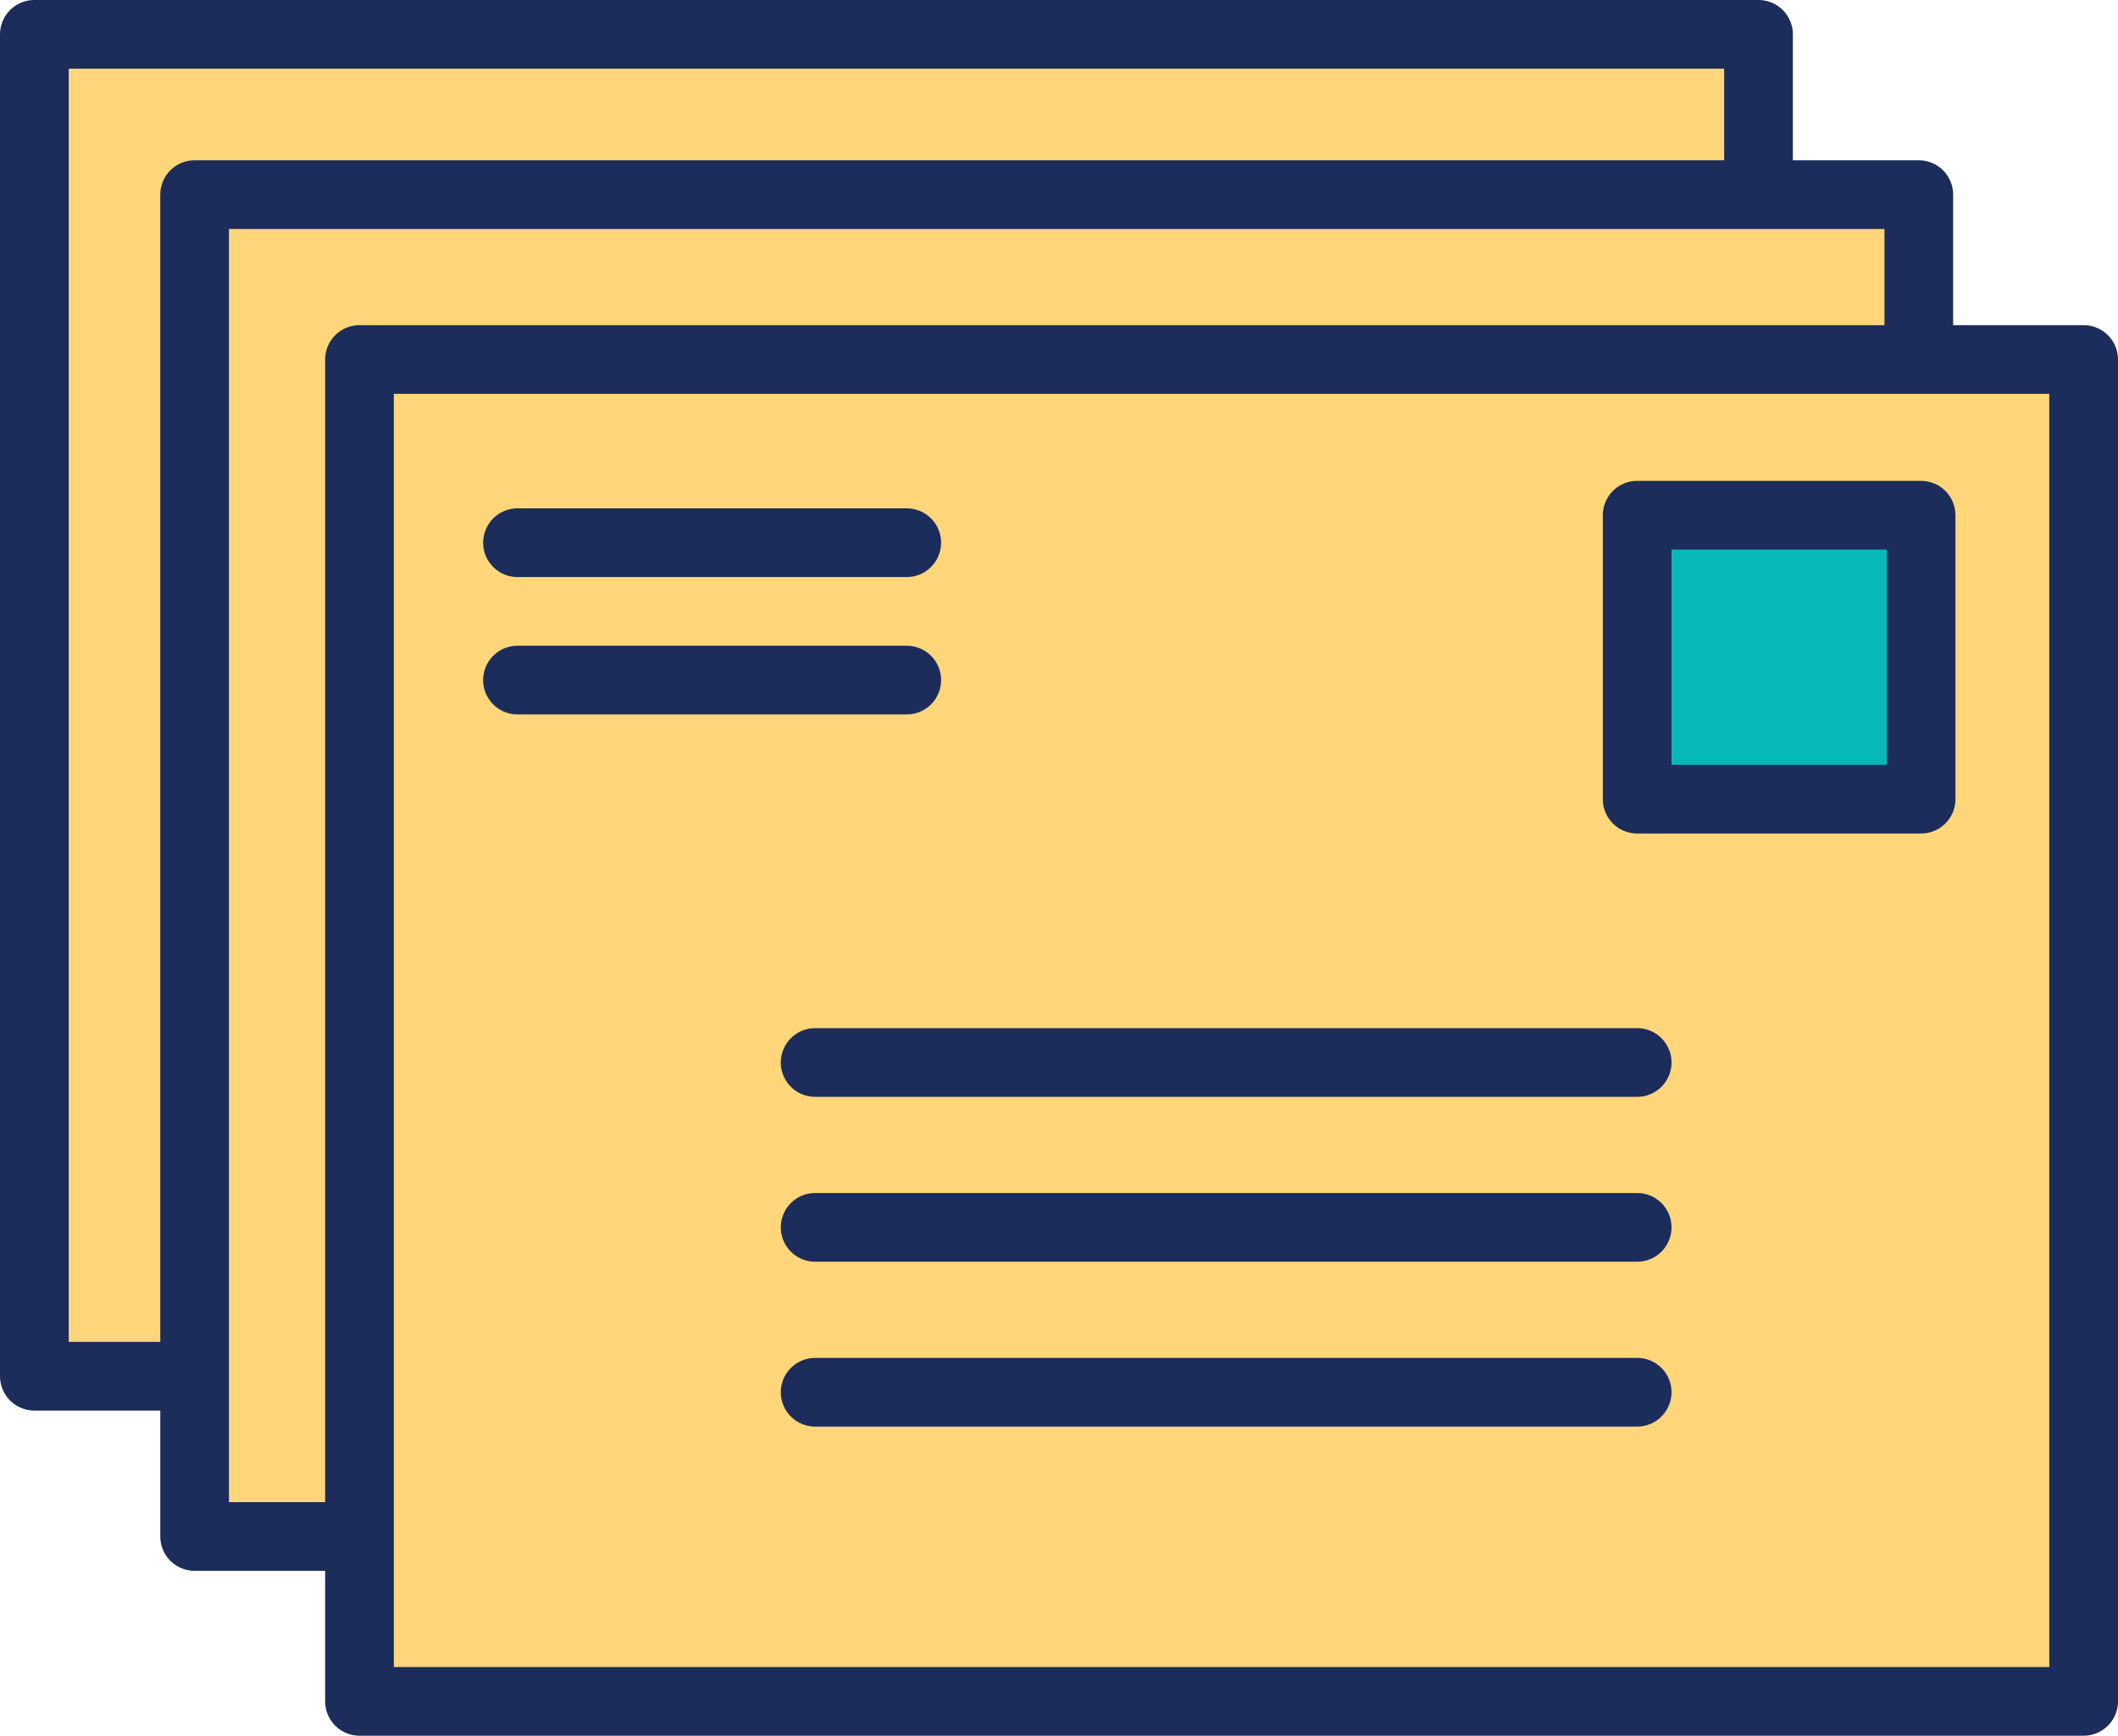
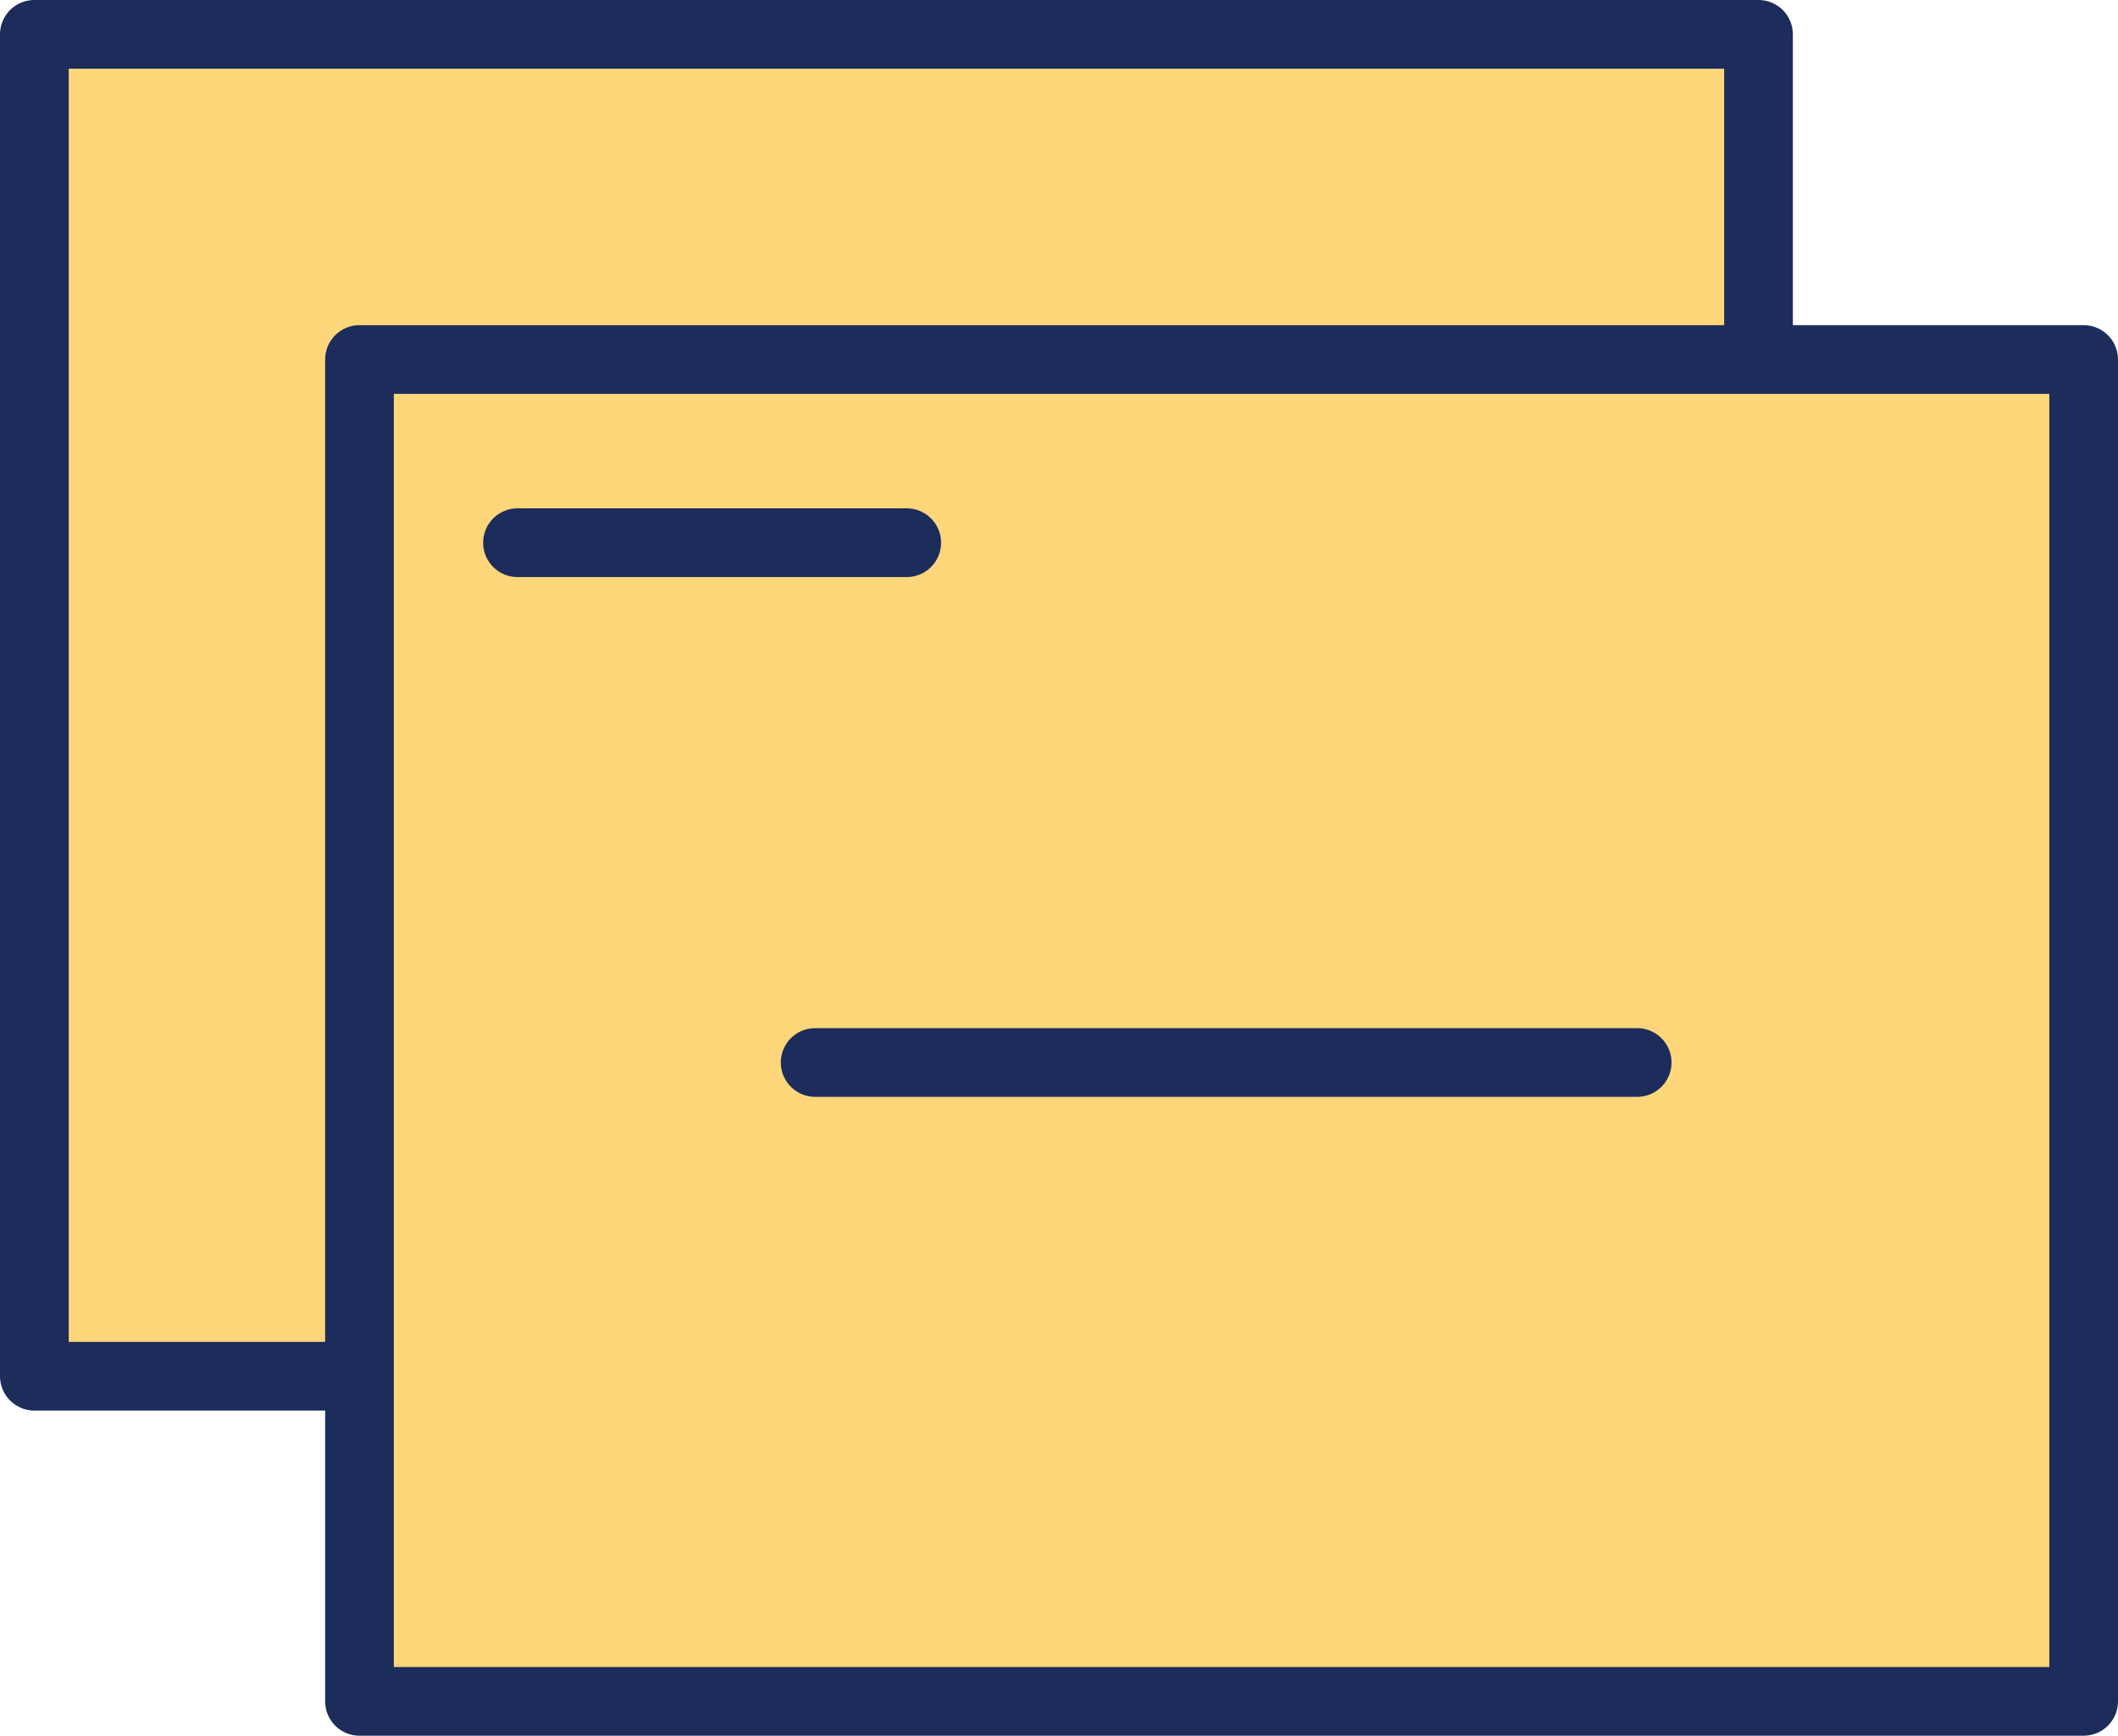
<svg xmlns="http://www.w3.org/2000/svg" version="1.1" id="Layer_1" x="0px" y="0px" viewBox="0 0 92.5 75.8" enable-background="new 0 0 92.5 75.8" xml:space="preserve">
  <g>
    <g>
      <rect x="1.5" y="1.5" fill="#FFD67A" stroke="#1C2C5B" stroke-width="3" stroke-linecap="round" stroke-linejoin="round" stroke-miterlimit="10" width="75.3" height="58.6" />
    </g>
    <g>
-       <rect x="8.5" y="8.5" fill="#FFD67A" stroke="#1C2C5B" stroke-width="3" stroke-linecap="round" stroke-linejoin="round" stroke-miterlimit="10" width="75.3" height="58.6" />
-     </g>
+       </g>
    <g>
      <rect x="15.7" y="15.7" fill="#FFD67A" stroke="#1C2C5B" stroke-width="3" stroke-linecap="round" stroke-linejoin="round" stroke-miterlimit="10" width="75.3" height="58.6" />
-       <rect x="71.5" y="22.5" fill="#06B8B6" stroke="#1C2C5B" stroke-width="3" stroke-linecap="round" stroke-linejoin="round" stroke-miterlimit="10" width="12.4" height="12.4" />
      <line fill="none" stroke="#1C2C5B" stroke-width="3" stroke-linecap="round" stroke-linejoin="round" stroke-miterlimit="10" x1="22.6" y1="23.7" x2="39.6" y2="23.7" />
-       <line fill="none" stroke="#1C2C5B" stroke-width="3" stroke-linecap="round" stroke-linejoin="round" stroke-miterlimit="10" x1="22.6" y1="29.7" x2="39.6" y2="29.7" />
      <line fill="none" stroke="#1C2C5B" stroke-width="3" stroke-linecap="round" stroke-linejoin="round" stroke-miterlimit="10" x1="35.6" y1="46.4" x2="71.5" y2="46.4" />
-       <line fill="none" stroke="#1C2C5B" stroke-width="3" stroke-linecap="round" stroke-linejoin="round" stroke-miterlimit="10" x1="35.6" y1="53.6" x2="71.5" y2="53.6" />
-       <line fill="none" stroke="#1C2C5B" stroke-width="3" stroke-linecap="round" stroke-linejoin="round" stroke-miterlimit="10" x1="35.6" y1="60.8" x2="71.5" y2="60.8" />
    </g>
  </g>
</svg>